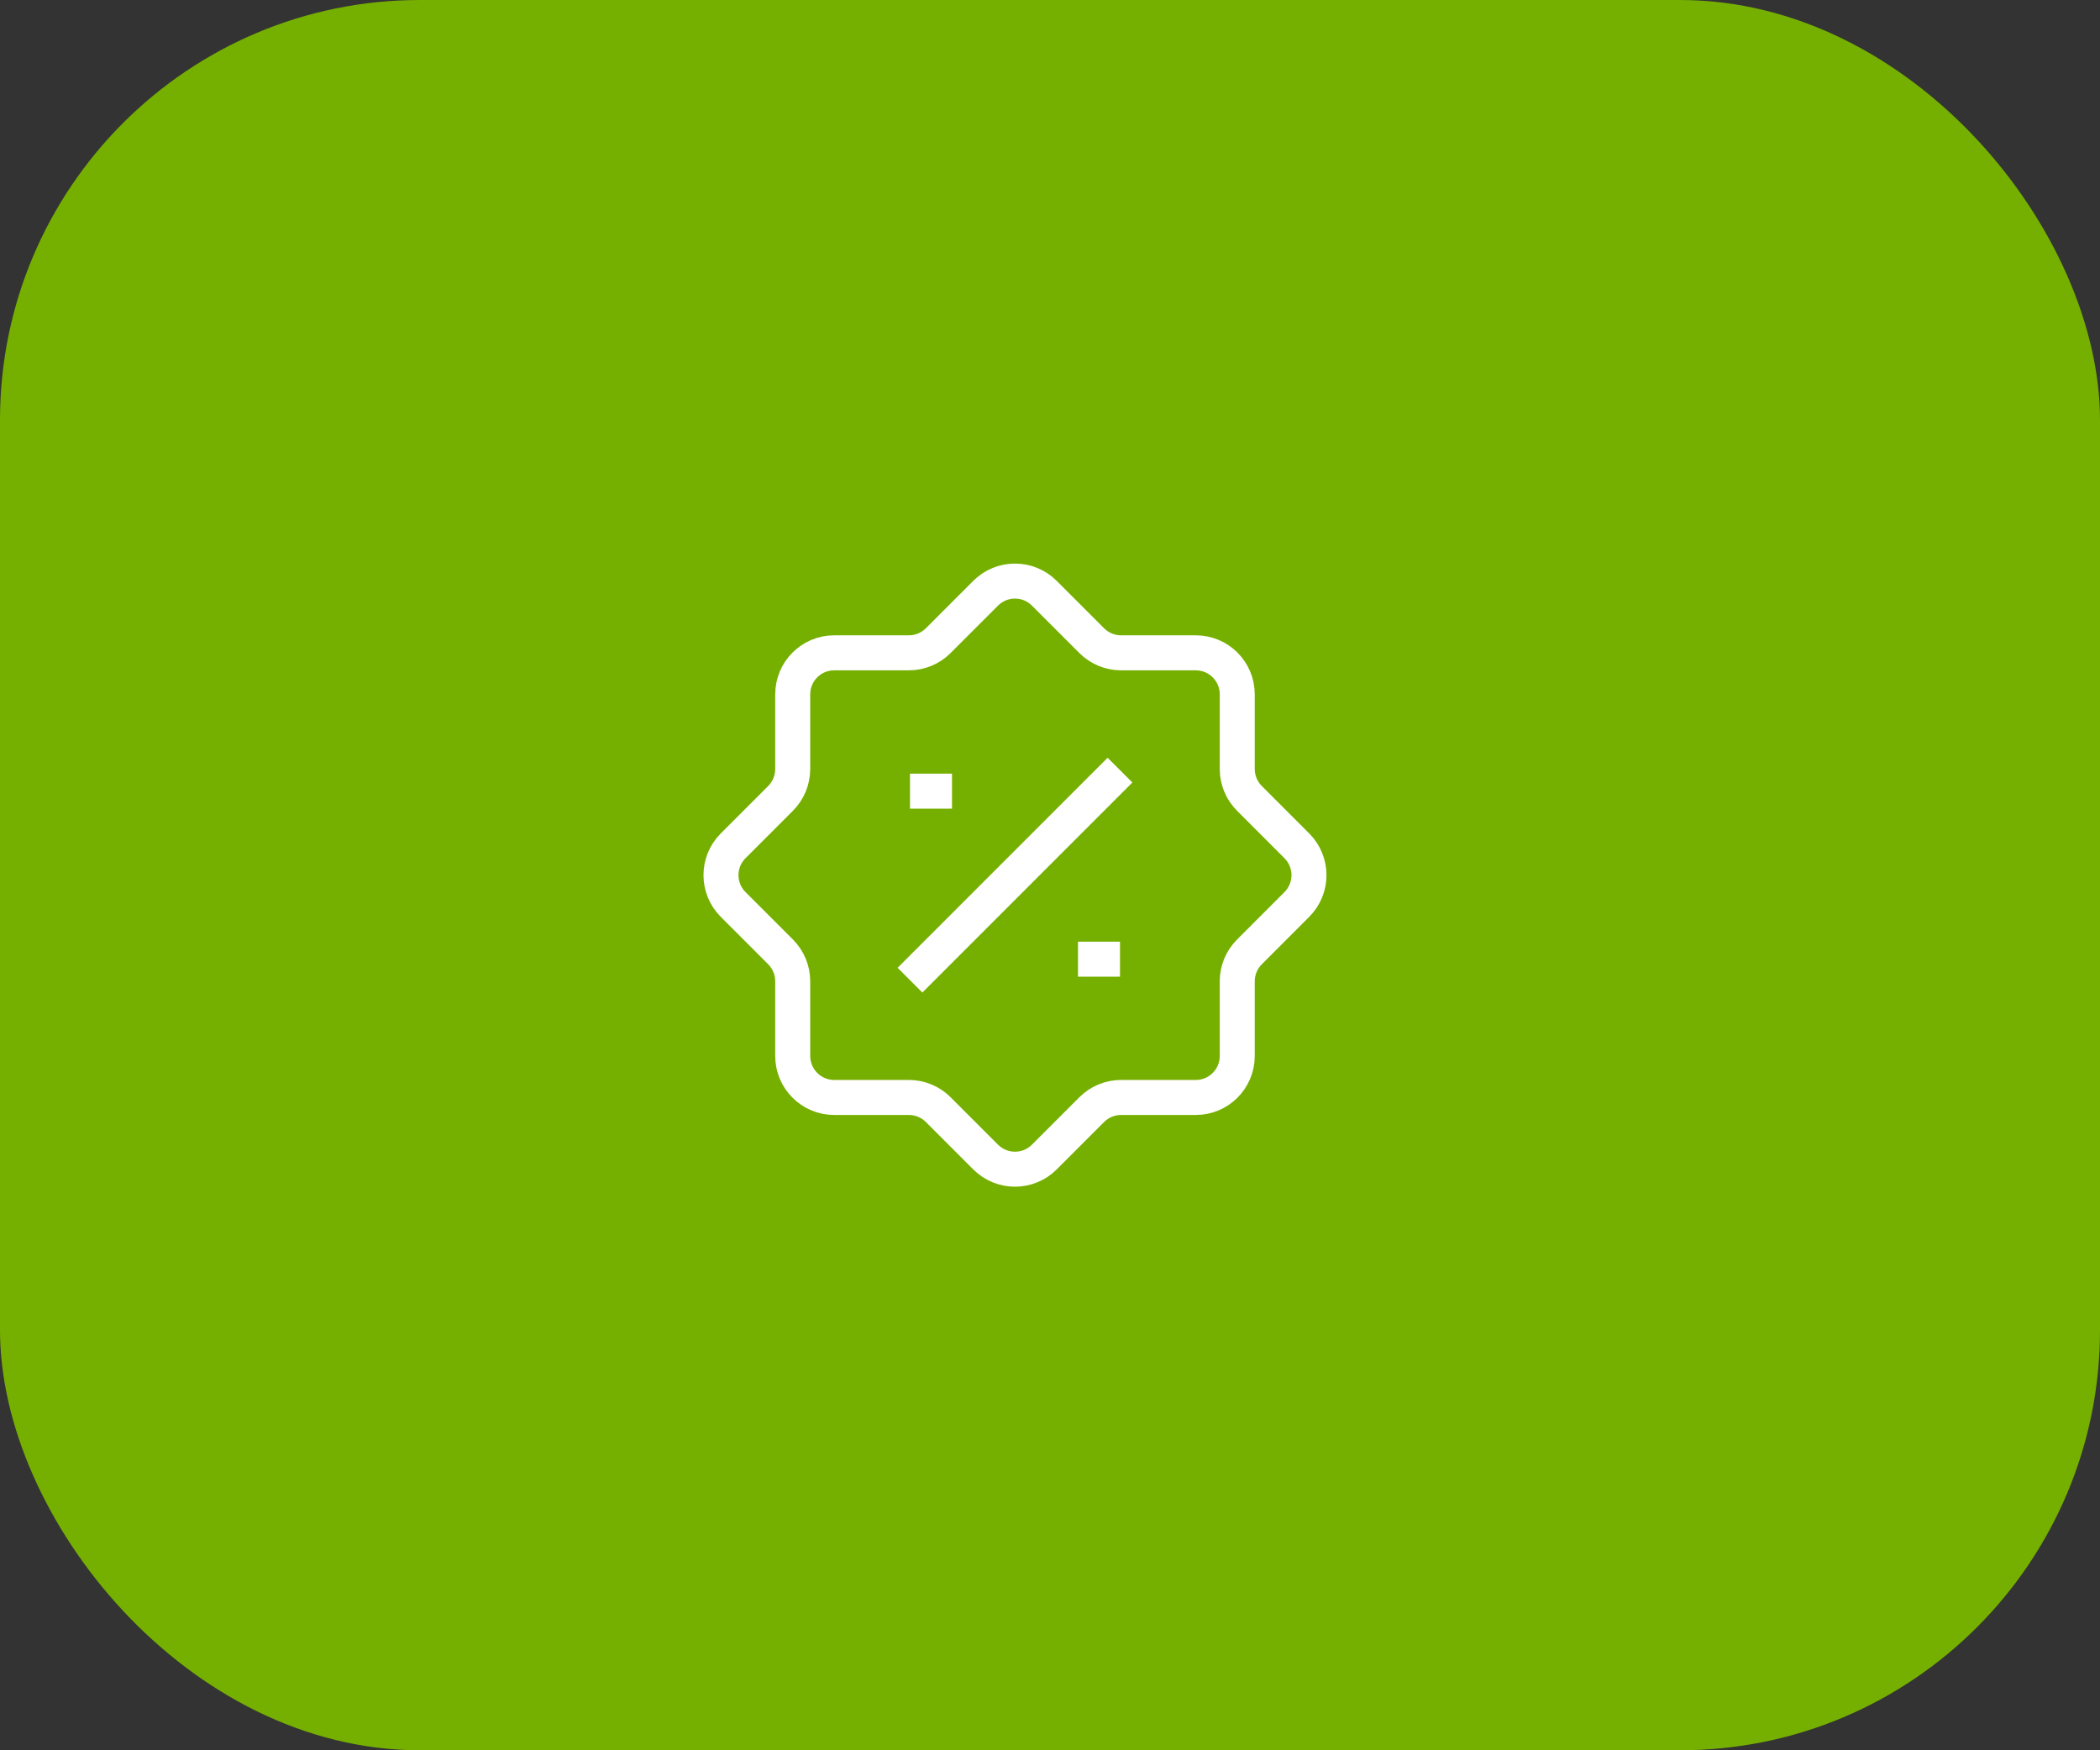
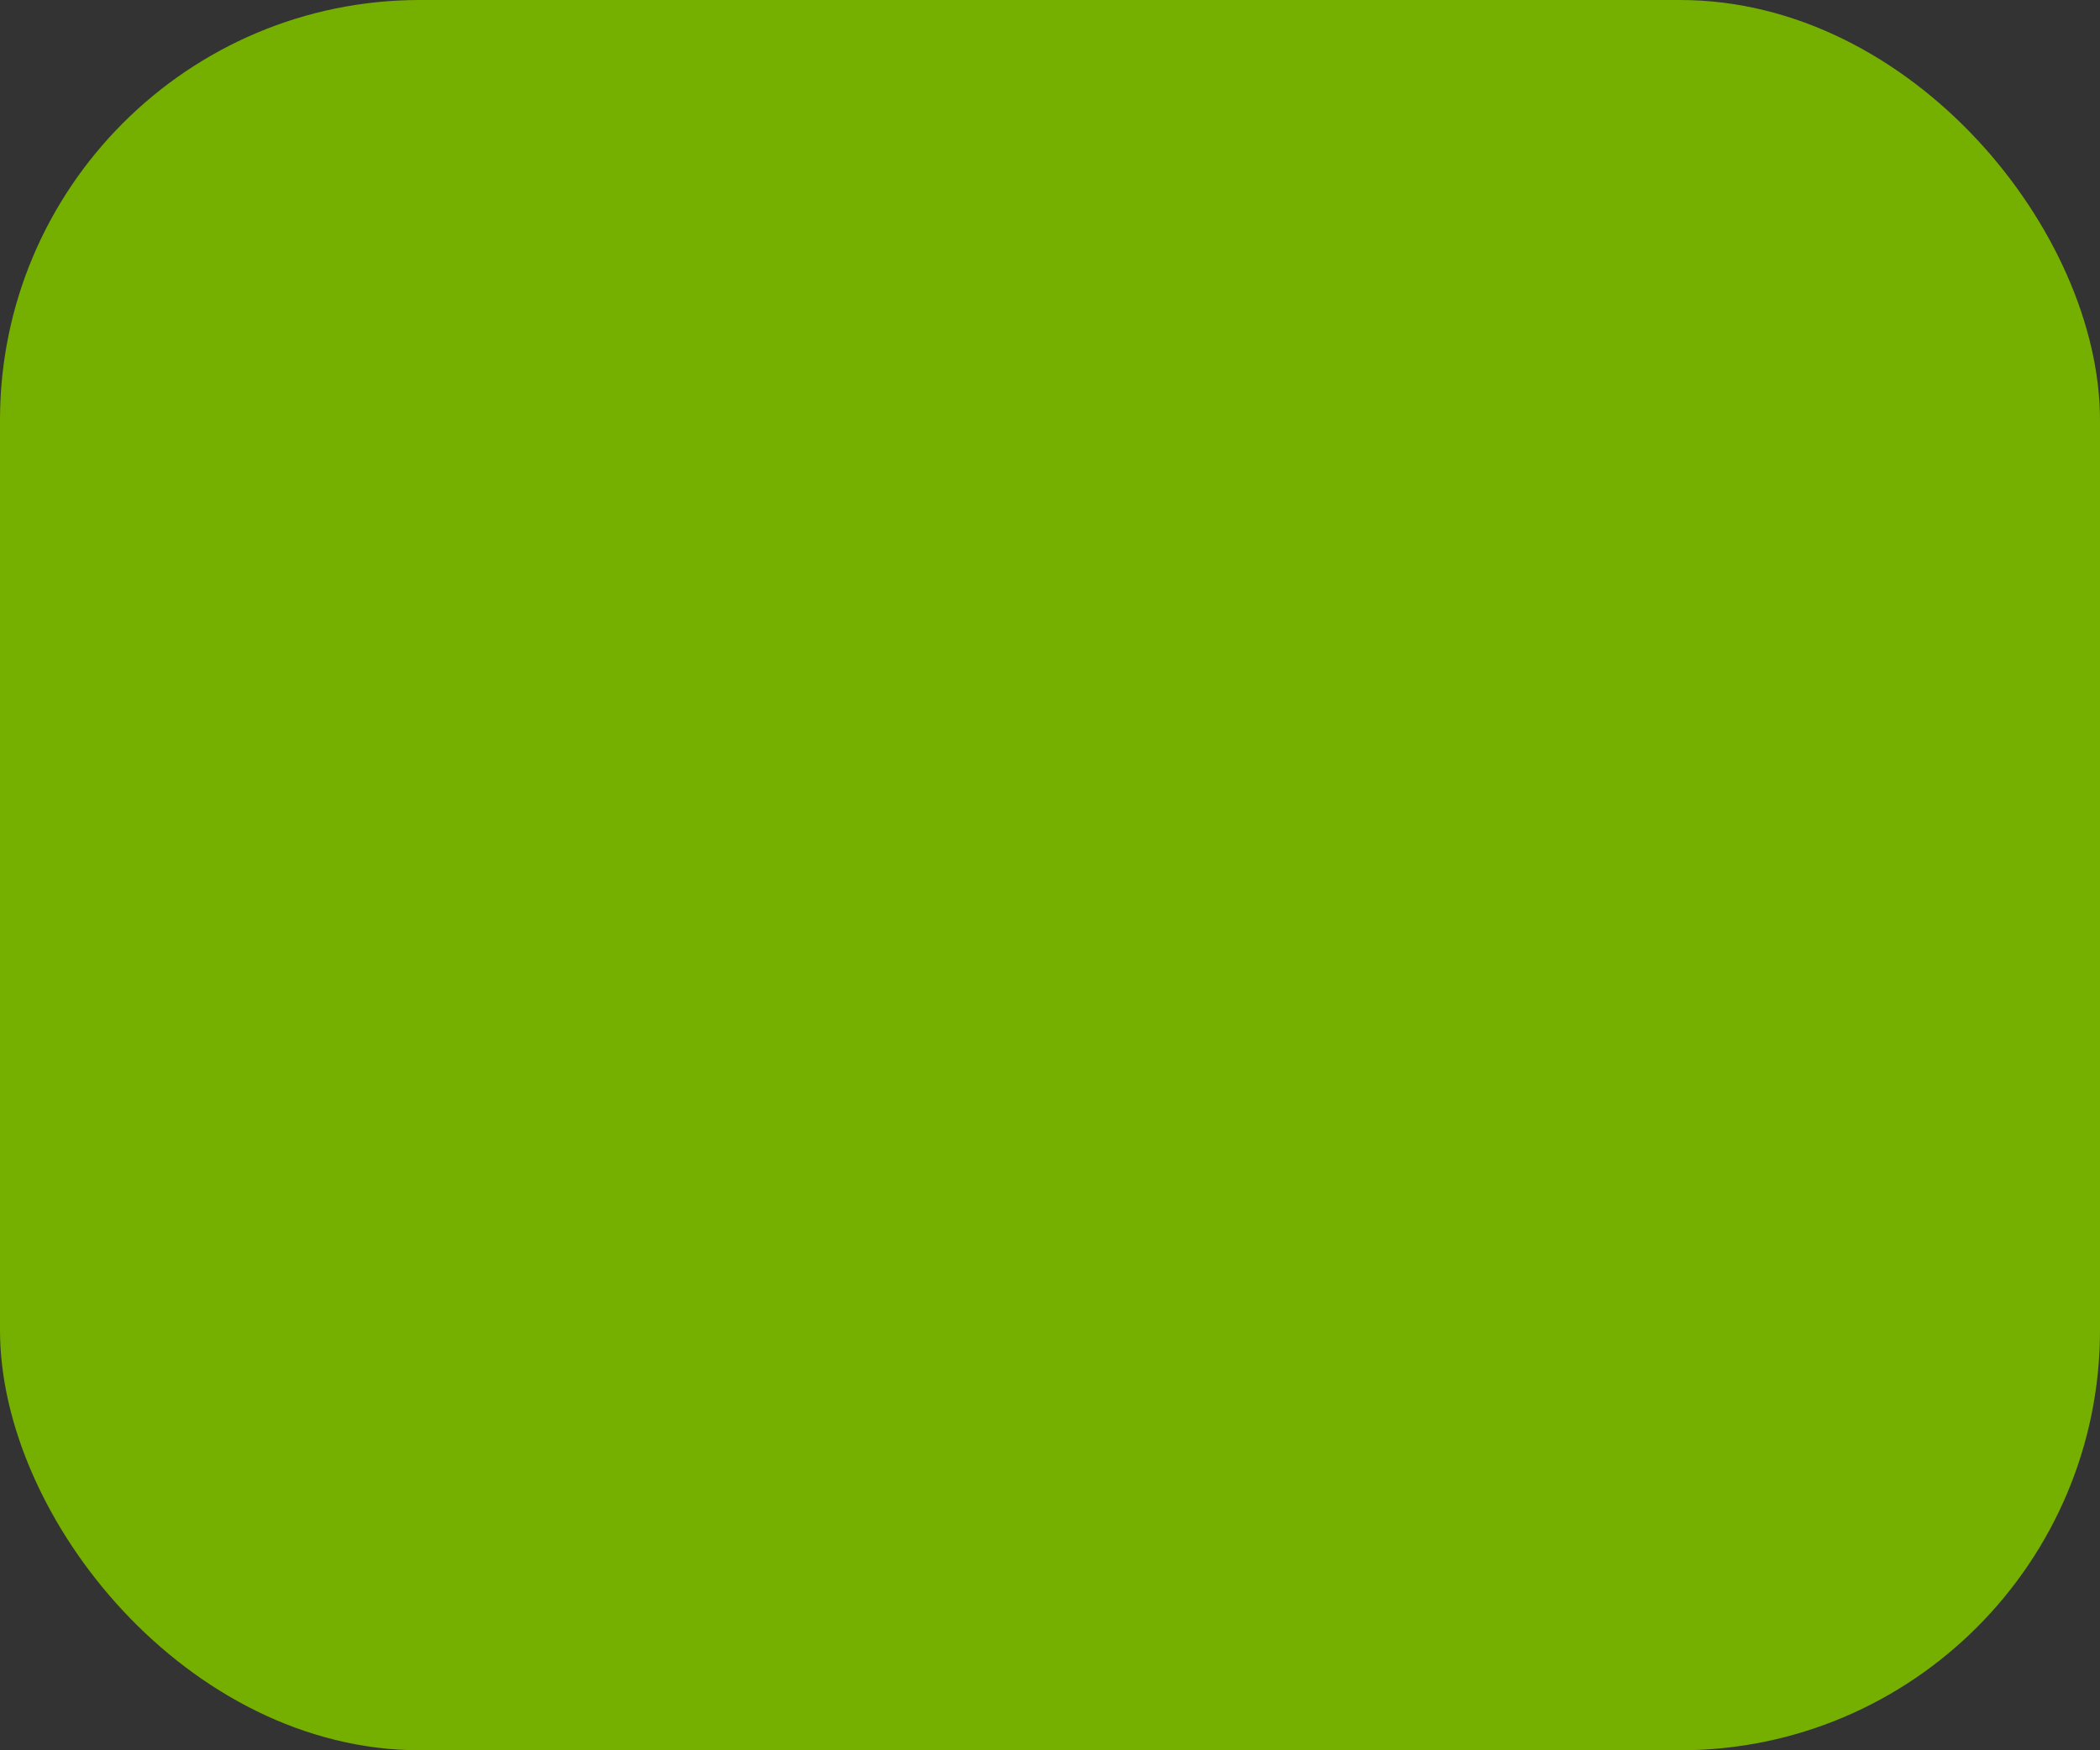
<svg xmlns="http://www.w3.org/2000/svg" width="60" height="50" viewBox="0 0 60 50" fill="none">
  <rect x="0" y="0" width="60" height="50" fill="#333333" stroke="none" />
  <rect width="60" height="50" rx="12" fill="#75B000" />
-   <path d="M26 22.6H27.2M30.8 27.4H32M32 22L26 28M28.161 16.947L26.806 18.302C26.584 18.524 26.283 18.649 25.968 18.649H23.834C23.18 18.649 22.649 19.18 22.649 19.835V21.969C22.649 22.283 22.524 22.585 22.302 22.807L20.947 24.162C20.484 24.625 20.484 25.375 20.947 25.838L22.302 27.193C22.524 27.415 22.649 27.717 22.649 28.031V30.165C22.649 30.82 23.18 31.351 23.834 31.351H25.968C26.283 31.351 26.584 31.476 26.806 31.698L28.161 33.053C28.624 33.516 29.375 33.516 29.838 33.053L31.193 31.698C31.415 31.476 31.716 31.351 32.031 31.351H34.165C34.82 31.351 35.35 30.82 35.35 30.165V28.031C35.35 27.717 35.475 27.415 35.698 27.193L37.052 25.838C37.515 25.375 37.515 24.625 37.052 24.162L35.698 22.807C35.475 22.585 35.35 22.283 35.35 21.969V19.835C35.35 19.18 34.82 18.649 34.165 18.649H32.031C31.716 18.649 31.415 18.524 31.193 18.302L29.838 16.947C29.375 16.484 28.624 16.484 28.161 16.947Z" stroke="white" />
</svg>